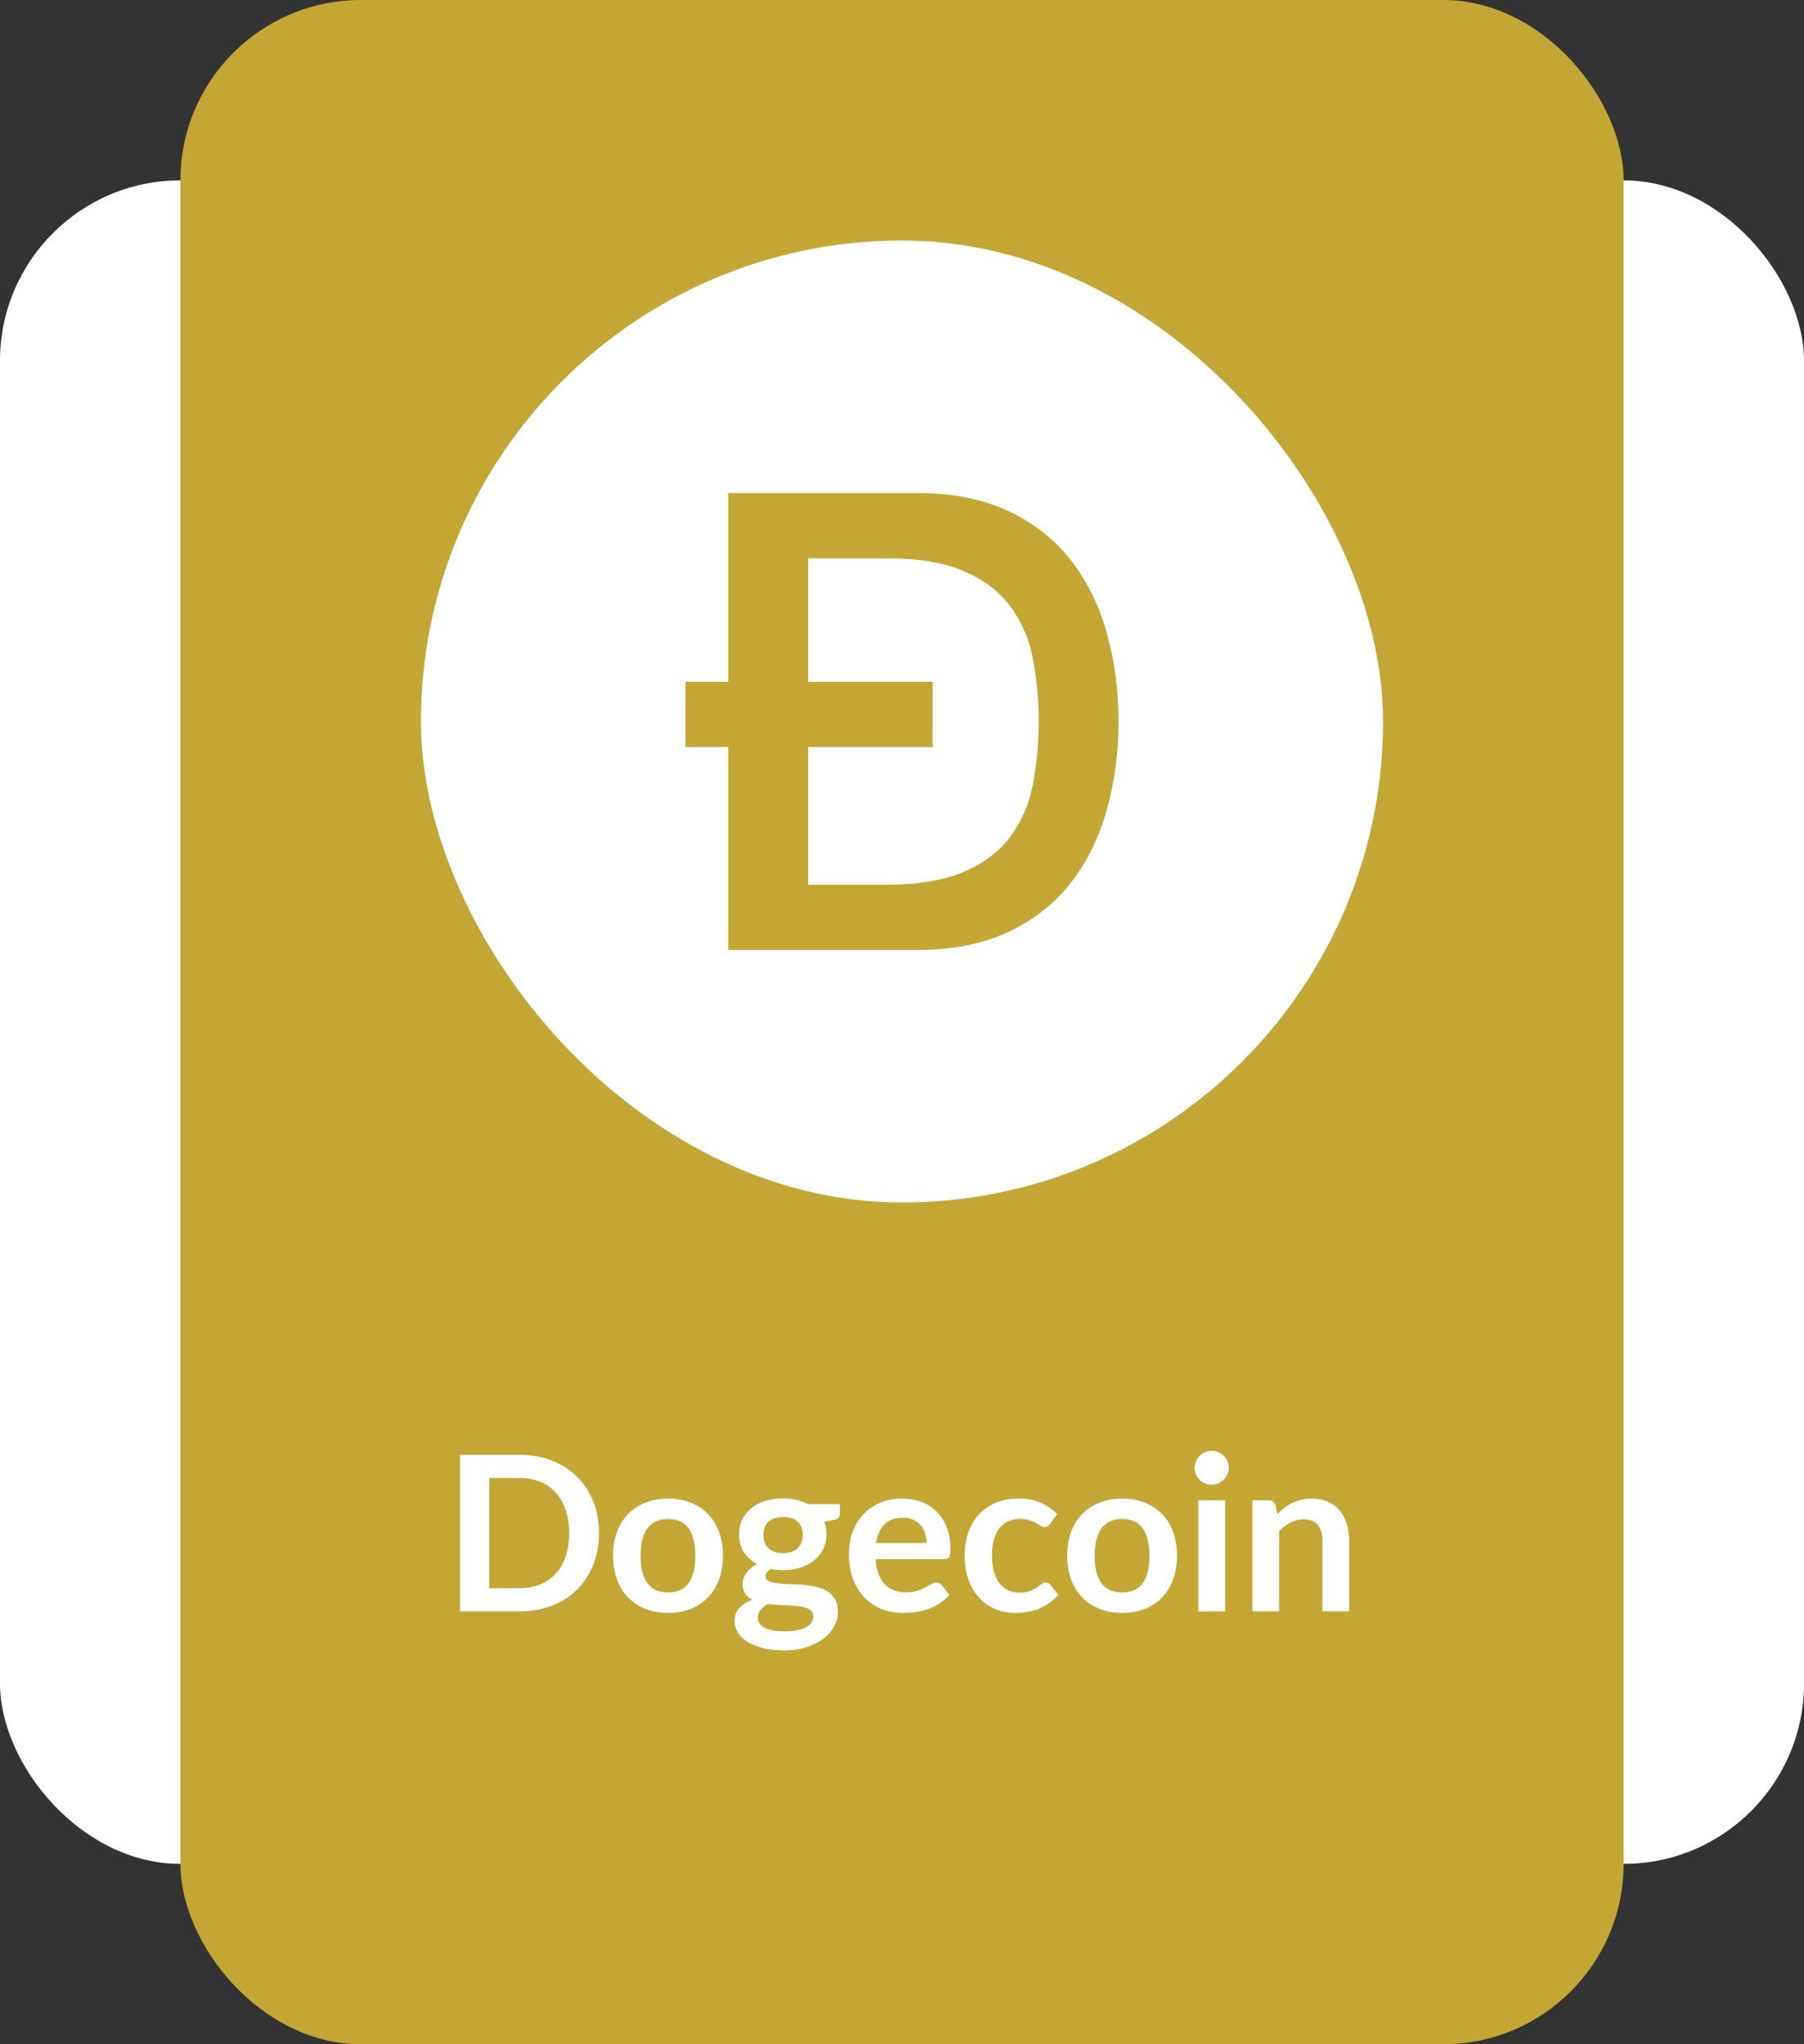
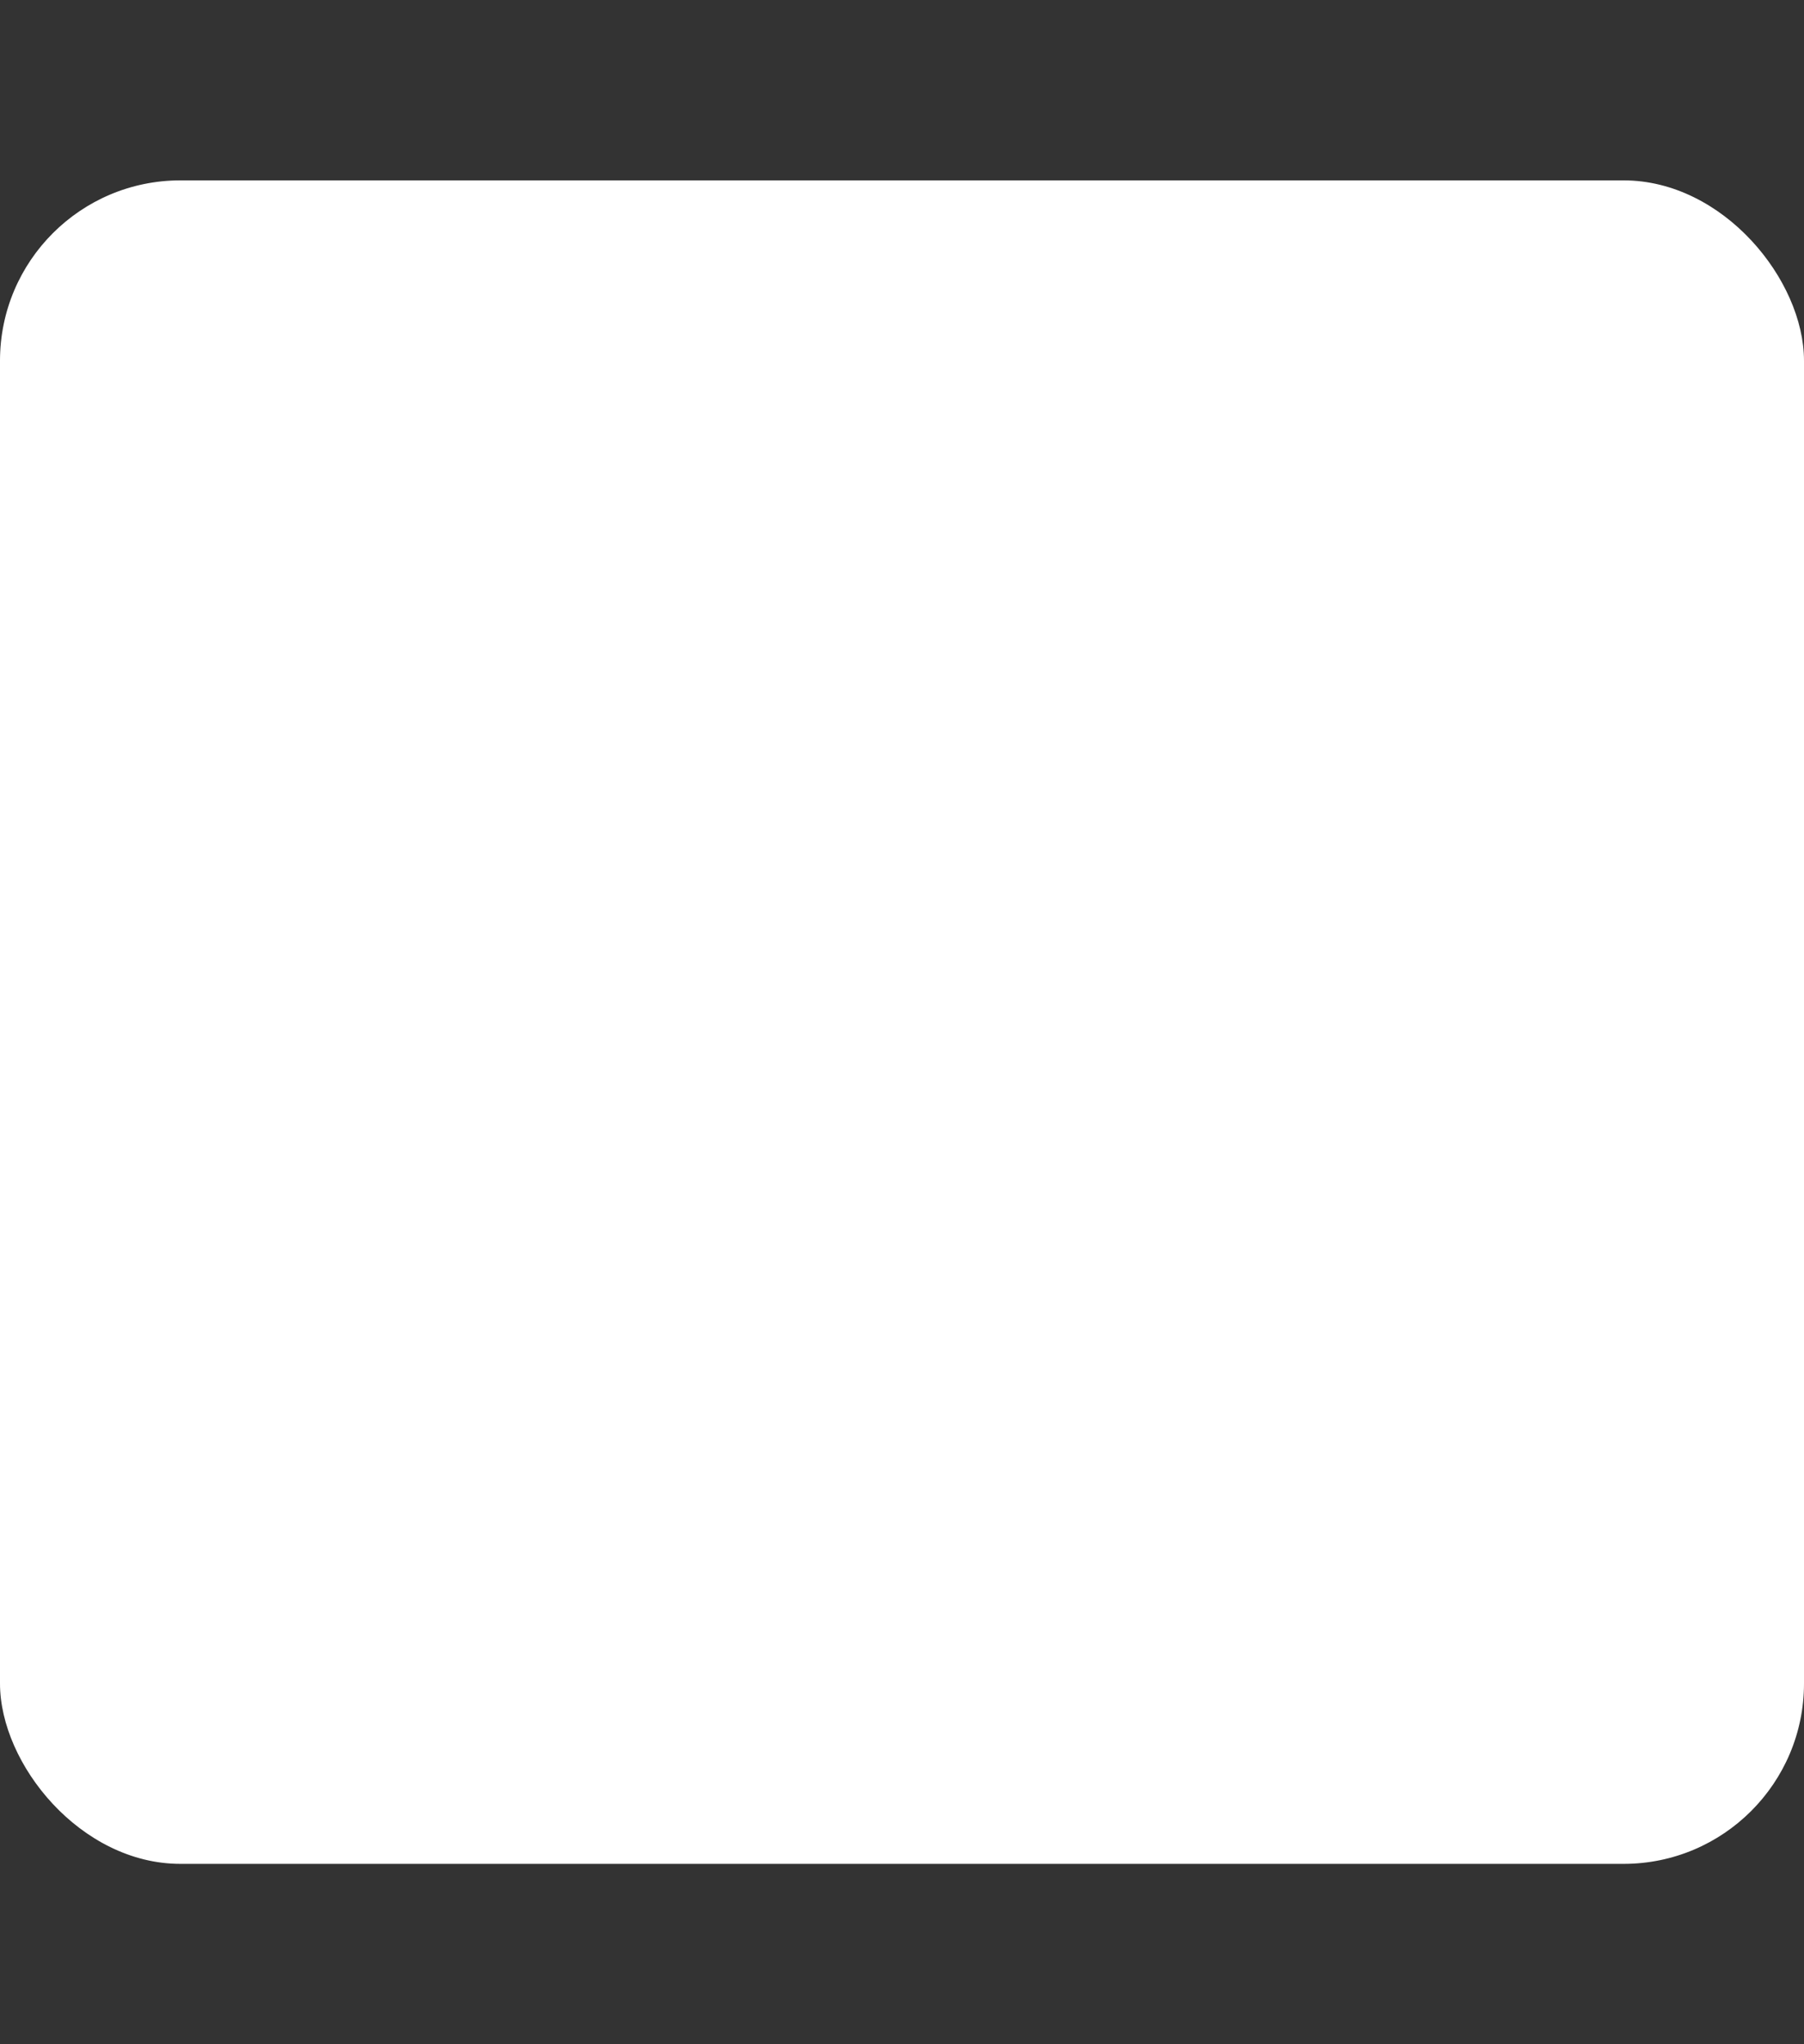
<svg xmlns="http://www.w3.org/2000/svg" width="150" height="170" viewBox="0 0 150 170" fill="none">
  <rect x="0" y="0" width="150" height="170" fill="#333333" stroke="none" />
  <rect y="15" width="150" height="140" rx="15" fill="white" />
-   <rect x="15" width="120" height="170" rx="15" fill="#C3A634" />
  <path d="M49.808 127.493C49.808 128.447 49.649 129.323 49.331 130.121C49.013 130.919 48.566 131.606 47.99 132.182C47.414 132.758 46.721 133.205 45.911 133.523C45.101 133.841 44.201 134 43.211 134H38.252V120.986H43.211C44.201 120.986 45.101 121.148 45.911 121.472C46.721 121.79 47.414 122.237 47.99 122.813C48.566 123.383 49.013 124.067 49.331 124.865C49.649 125.663 49.808 126.539 49.808 127.493ZM47.324 127.493C47.324 126.779 47.228 126.14 47.036 125.576C46.85 125.006 46.577 124.526 46.217 124.136C45.863 123.74 45.431 123.437 44.921 123.227C44.417 123.017 43.847 122.912 43.211 122.912H40.682V132.074H43.211C43.847 132.074 44.417 131.969 44.921 131.759C45.431 131.549 45.863 131.249 46.217 130.859C46.577 130.463 46.85 129.983 47.036 129.419C47.228 128.849 47.324 128.207 47.324 127.493ZM55.557 124.622C56.241 124.622 56.862 124.733 57.42 124.955C57.984 125.177 58.464 125.492 58.86 125.9C59.262 126.308 59.571 126.806 59.787 127.394C60.003 127.982 60.111 128.639 60.111 129.365C60.111 130.097 60.003 130.757 59.787 131.345C59.571 131.933 59.262 132.434 58.86 132.848C58.464 133.262 57.984 133.58 57.42 133.802C56.862 134.024 56.241 134.135 55.557 134.135C54.867 134.135 54.24 134.024 53.676 133.802C53.112 133.58 52.629 133.262 52.227 132.848C51.831 132.434 51.522 131.933 51.3 131.345C51.084 130.757 50.976 130.097 50.976 129.365C50.976 128.639 51.084 127.982 51.3 127.394C51.522 126.806 51.831 126.308 52.227 125.9C52.629 125.492 53.112 125.177 53.676 124.955C54.24 124.733 54.867 124.622 55.557 124.622ZM55.557 132.425C56.325 132.425 56.892 132.167 57.258 131.651C57.63 131.135 57.816 130.379 57.816 129.383C57.816 128.387 57.63 127.628 57.258 127.106C56.892 126.584 56.325 126.323 55.557 126.323C54.777 126.323 54.198 126.587 53.82 127.115C53.448 127.637 53.262 128.393 53.262 129.383C53.262 130.373 53.448 131.129 53.82 131.651C54.198 132.167 54.777 132.425 55.557 132.425ZM65.112 129.158C65.388 129.158 65.628 129.122 65.832 129.05C66.036 128.972 66.204 128.867 66.336 128.735C66.474 128.603 66.576 128.444 66.642 128.258C66.714 128.072 66.75 127.868 66.75 127.646C66.75 127.19 66.612 126.83 66.336 126.566C66.066 126.296 65.658 126.161 65.112 126.161C64.566 126.161 64.155 126.296 63.879 126.566C63.609 126.83 63.474 127.19 63.474 127.646C63.474 127.862 63.507 128.063 63.573 128.249C63.645 128.435 63.747 128.597 63.879 128.735C64.017 128.867 64.188 128.972 64.392 129.05C64.602 129.122 64.842 129.158 65.112 129.158ZM67.623 134.414C67.623 134.234 67.569 134.087 67.461 133.973C67.353 133.859 67.206 133.772 67.02 133.712C66.834 133.646 66.615 133.598 66.363 133.568C66.117 133.538 65.853 133.517 65.571 133.505C65.295 133.487 65.007 133.472 64.707 133.46C64.413 133.448 64.125 133.424 63.843 133.388C63.597 133.526 63.396 133.688 63.24 133.874C63.09 134.06 63.015 134.276 63.015 134.522C63.015 134.684 63.054 134.834 63.132 134.972C63.216 135.116 63.345 135.239 63.519 135.341C63.699 135.443 63.93 135.521 64.212 135.575C64.494 135.635 64.839 135.665 65.247 135.665C65.661 135.665 66.018 135.632 66.318 135.566C66.618 135.506 66.864 135.419 67.056 135.305C67.254 135.197 67.398 135.065 67.488 134.909C67.578 134.759 67.623 134.594 67.623 134.414ZM69.837 125.081V125.909C69.837 126.173 69.678 126.335 69.36 126.395L68.532 126.548C68.658 126.866 68.721 127.214 68.721 127.592C68.721 128.048 68.628 128.462 68.442 128.834C68.262 129.2 68.01 129.512 67.686 129.77C67.362 130.028 66.978 130.229 66.534 130.373C66.096 130.511 65.622 130.58 65.112 130.58C64.932 130.58 64.758 130.571 64.59 130.553C64.422 130.535 64.257 130.511 64.095 130.481C63.807 130.655 63.663 130.85 63.663 131.066C63.663 131.252 63.747 131.39 63.915 131.48C64.089 131.564 64.317 131.624 64.599 131.66C64.881 131.696 65.202 131.72 65.562 131.732C65.922 131.738 66.291 131.756 66.669 131.786C67.047 131.816 67.416 131.87 67.776 131.948C68.136 132.02 68.457 132.137 68.739 132.299C69.021 132.461 69.246 132.683 69.414 132.965C69.588 133.241 69.675 133.598 69.675 134.036C69.675 134.444 69.573 134.84 69.369 135.224C69.171 135.608 68.88 135.95 68.496 136.25C68.118 136.55 67.65 136.79 67.092 136.97C66.54 137.156 65.91 137.249 65.202 137.249C64.506 137.249 63.9 137.18 63.384 137.042C62.868 136.91 62.439 136.73 62.097 136.502C61.755 136.28 61.5 136.022 61.332 135.728C61.164 135.434 61.08 135.128 61.08 134.81C61.08 134.378 61.209 134.018 61.467 133.73C61.731 133.436 62.091 133.202 62.547 133.028C62.301 132.902 62.106 132.734 61.962 132.524C61.818 132.314 61.746 132.038 61.746 131.696C61.746 131.558 61.77 131.417 61.818 131.273C61.872 131.123 61.947 130.976 62.043 130.832C62.145 130.688 62.271 130.553 62.421 130.427C62.571 130.295 62.748 130.178 62.952 130.076C62.484 129.824 62.115 129.488 61.845 129.068C61.581 128.648 61.449 128.156 61.449 127.592C61.449 127.136 61.539 126.725 61.719 126.359C61.905 125.987 62.16 125.672 62.484 125.414C62.814 125.15 63.201 124.949 63.645 124.811C64.095 124.673 64.584 124.604 65.112 124.604C65.508 124.604 65.88 124.646 66.228 124.73C66.576 124.808 66.894 124.925 67.182 125.081H69.837ZM77.037 128.321C77.037 128.033 76.995 127.763 76.911 127.511C76.833 127.253 76.713 127.028 76.551 126.836C76.389 126.644 76.182 126.494 75.93 126.386C75.684 126.272 75.396 126.215 75.066 126.215C74.424 126.215 73.917 126.398 73.545 126.764C73.179 127.13 72.945 127.649 72.843 128.321H77.037ZM72.798 129.662C72.834 130.136 72.918 130.547 73.05 130.895C73.182 131.237 73.356 131.522 73.572 131.75C73.788 131.972 74.043 132.14 74.337 132.254C74.637 132.362 74.967 132.416 75.327 132.416C75.687 132.416 75.996 132.374 76.254 132.29C76.518 132.206 76.746 132.113 76.938 132.011C77.136 131.909 77.307 131.816 77.451 131.732C77.601 131.648 77.745 131.606 77.883 131.606C78.069 131.606 78.207 131.675 78.297 131.813L78.936 132.623C78.69 132.911 78.414 133.154 78.108 133.352C77.802 133.544 77.481 133.7 77.145 133.82C76.815 133.934 76.476 134.015 76.128 134.063C75.786 134.111 75.453 134.135 75.129 134.135C74.487 134.135 73.89 134.03 73.338 133.82C72.786 133.604 72.306 133.289 71.898 132.875C71.49 132.455 71.169 131.939 70.935 131.327C70.701 130.709 70.584 129.995 70.584 129.185C70.584 128.555 70.686 127.964 70.89 127.412C71.094 126.854 71.385 126.371 71.763 125.963C72.147 125.549 72.612 125.222 73.158 124.982C73.71 124.742 74.331 124.622 75.021 124.622C75.603 124.622 76.14 124.715 76.632 124.901C77.124 125.087 77.547 125.36 77.901 125.72C78.255 126.074 78.531 126.512 78.729 127.034C78.933 127.55 79.035 128.141 79.035 128.807C79.035 129.143 78.999 129.371 78.927 129.491C78.855 129.605 78.717 129.662 78.513 129.662H72.798ZM87.319 126.719C87.252 126.803 87.186 126.869 87.121 126.917C87.061 126.965 86.971 126.989 86.85 126.989C86.737 126.989 86.626 126.956 86.517 126.89C86.409 126.818 86.281 126.74 86.13 126.656C85.981 126.566 85.8 126.488 85.591 126.422C85.386 126.35 85.132 126.314 84.826 126.314C84.436 126.314 84.094 126.386 83.799 126.53C83.505 126.668 83.26 126.869 83.061 127.133C82.87 127.397 82.725 127.718 82.629 128.096C82.534 128.468 82.486 128.891 82.486 129.365C82.486 129.857 82.537 130.295 82.638 130.679C82.746 131.063 82.9 131.387 83.097 131.651C83.296 131.909 83.535 132.107 83.817 132.245C84.1 132.377 84.418 132.443 84.772 132.443C85.126 132.443 85.41 132.401 85.626 132.317C85.849 132.227 86.034 132.131 86.184 132.029C86.335 131.921 86.463 131.825 86.572 131.741C86.686 131.651 86.811 131.606 86.95 131.606C87.129 131.606 87.264 131.675 87.355 131.813L87.993 132.623C87.748 132.911 87.481 133.154 87.192 133.352C86.904 133.544 86.605 133.7 86.293 133.82C85.987 133.934 85.668 134.015 85.338 134.063C85.014 134.111 84.691 134.135 84.367 134.135C83.796 134.135 83.26 134.03 82.755 133.82C82.251 133.604 81.811 133.292 81.433 132.884C81.055 132.476 80.754 131.978 80.532 131.39C80.317 130.796 80.209 130.121 80.209 129.365C80.209 128.687 80.305 128.06 80.496 127.484C80.695 126.902 80.983 126.401 81.361 125.981C81.739 125.555 82.207 125.222 82.764 124.982C83.323 124.742 83.965 124.622 84.691 124.622C85.38 124.622 85.984 124.733 86.499 124.955C87.022 125.177 87.49 125.495 87.903 125.909L87.319 126.719ZM93.315 124.622C93.999 124.622 94.62 124.733 95.178 124.955C95.742 125.177 96.222 125.492 96.618 125.9C97.02 126.308 97.329 126.806 97.545 127.394C97.761 127.982 97.869 128.639 97.869 129.365C97.869 130.097 97.761 130.757 97.545 131.345C97.329 131.933 97.02 132.434 96.618 132.848C96.222 133.262 95.742 133.58 95.178 133.802C94.62 134.024 93.999 134.135 93.315 134.135C92.625 134.135 91.998 134.024 91.434 133.802C90.87 133.58 90.387 133.262 89.985 132.848C89.589 132.434 89.28 131.933 89.058 131.345C88.842 130.757 88.734 130.097 88.734 129.365C88.734 128.639 88.842 127.982 89.058 127.394C89.28 126.806 89.589 126.308 89.985 125.9C90.387 125.492 90.87 125.177 91.434 124.955C91.998 124.733 92.625 124.622 93.315 124.622ZM93.315 132.425C94.083 132.425 94.65 132.167 95.016 131.651C95.388 131.135 95.574 130.379 95.574 129.383C95.574 128.387 95.388 127.628 95.016 127.106C94.65 126.584 94.083 126.323 93.315 126.323C92.535 126.323 91.956 126.587 91.578 127.115C91.206 127.637 91.02 128.393 91.02 129.383C91.02 130.373 91.206 131.129 91.578 131.651C91.956 132.167 92.535 132.425 93.315 132.425ZM101.869 124.766V134H99.637V124.766H101.869ZM102.175 122.075C102.175 122.267 102.136 122.447 102.058 122.615C101.98 122.783 101.875 122.93 101.743 123.056C101.617 123.182 101.467 123.284 101.293 123.362C101.119 123.434 100.933 123.47 100.735 123.47C100.543 123.47 100.36 123.434 100.186 123.362C100.018 123.284 99.871 123.182 99.745 123.056C99.619 122.93 99.517 122.783 99.439 122.615C99.367 122.447 99.331 122.267 99.331 122.075C99.331 121.877 99.367 121.691 99.439 121.517C99.517 121.343 99.619 121.193 99.745 121.067C99.871 120.941 100.018 120.842 100.186 120.77C100.36 120.692 100.543 120.653 100.735 120.653C100.933 120.653 101.119 120.692 101.293 120.77C101.467 120.842 101.617 120.941 101.743 121.067C101.875 121.193 101.98 121.343 102.058 121.517C102.136 121.691 102.175 121.877 102.175 122.075ZM106.214 125.9C106.4 125.714 106.595 125.543 106.799 125.387C107.009 125.225 107.228 125.09 107.456 124.982C107.69 124.868 107.939 124.781 108.203 124.721C108.467 124.655 108.755 124.622 109.067 124.622C109.571 124.622 110.018 124.709 110.408 124.883C110.798 125.051 111.122 125.291 111.38 125.603C111.644 125.909 111.842 126.278 111.974 126.71C112.112 127.136 112.181 127.607 112.181 128.123V134H109.958V128.123C109.958 127.559 109.829 127.124 109.571 126.818C109.313 126.506 108.92 126.35 108.392 126.35C108.008 126.35 107.648 126.437 107.312 126.611C106.976 126.785 106.658 127.022 106.358 127.322V134H104.135V124.766H105.494C105.782 124.766 105.971 124.901 106.061 125.171L106.214 125.9Z" fill="white" />
-   <rect x="35" y="20" width="80" height="80" rx="40" fill="white" />
-   <path fill-rule="evenodd" clip-rule="evenodd" d="M67.195 56.699H77.549V62.128H67.195V73.571H73.725C76.31 73.571 78.424 73.226 80.071 72.533C81.717 71.842 83.008 70.885 83.947 69.659C84.906 68.385 85.56 66.91 85.857 65.349C86.204 63.587 86.373 61.795 86.361 60C86.373 58.205 86.204 56.413 85.857 54.651C85.56 53.09 84.907 51.615 83.947 50.341C83.008 49.115 81.715 48.158 80.071 47.467C78.424 46.774 76.31 46.429 73.725 46.429H67.195V56.701V56.699ZM60.557 62.128H57V56.701H60.557V41H76.274C79.178 41 81.691 41.499 83.815 42.489C85.939 43.484 87.671 44.84 89.018 46.562C90.362 48.282 91.363 50.296 92.018 52.602C92.673 54.908 92.999 57.376 92.999 60C93.016 62.499 92.685 64.988 92.015 67.398C91.363 69.702 90.362 71.718 89.016 73.438C87.671 75.16 85.939 76.516 83.815 77.511C81.691 78.504 79.176 79 76.274 79H60.557V62.128Z" fill="#C3A634" />
</svg>